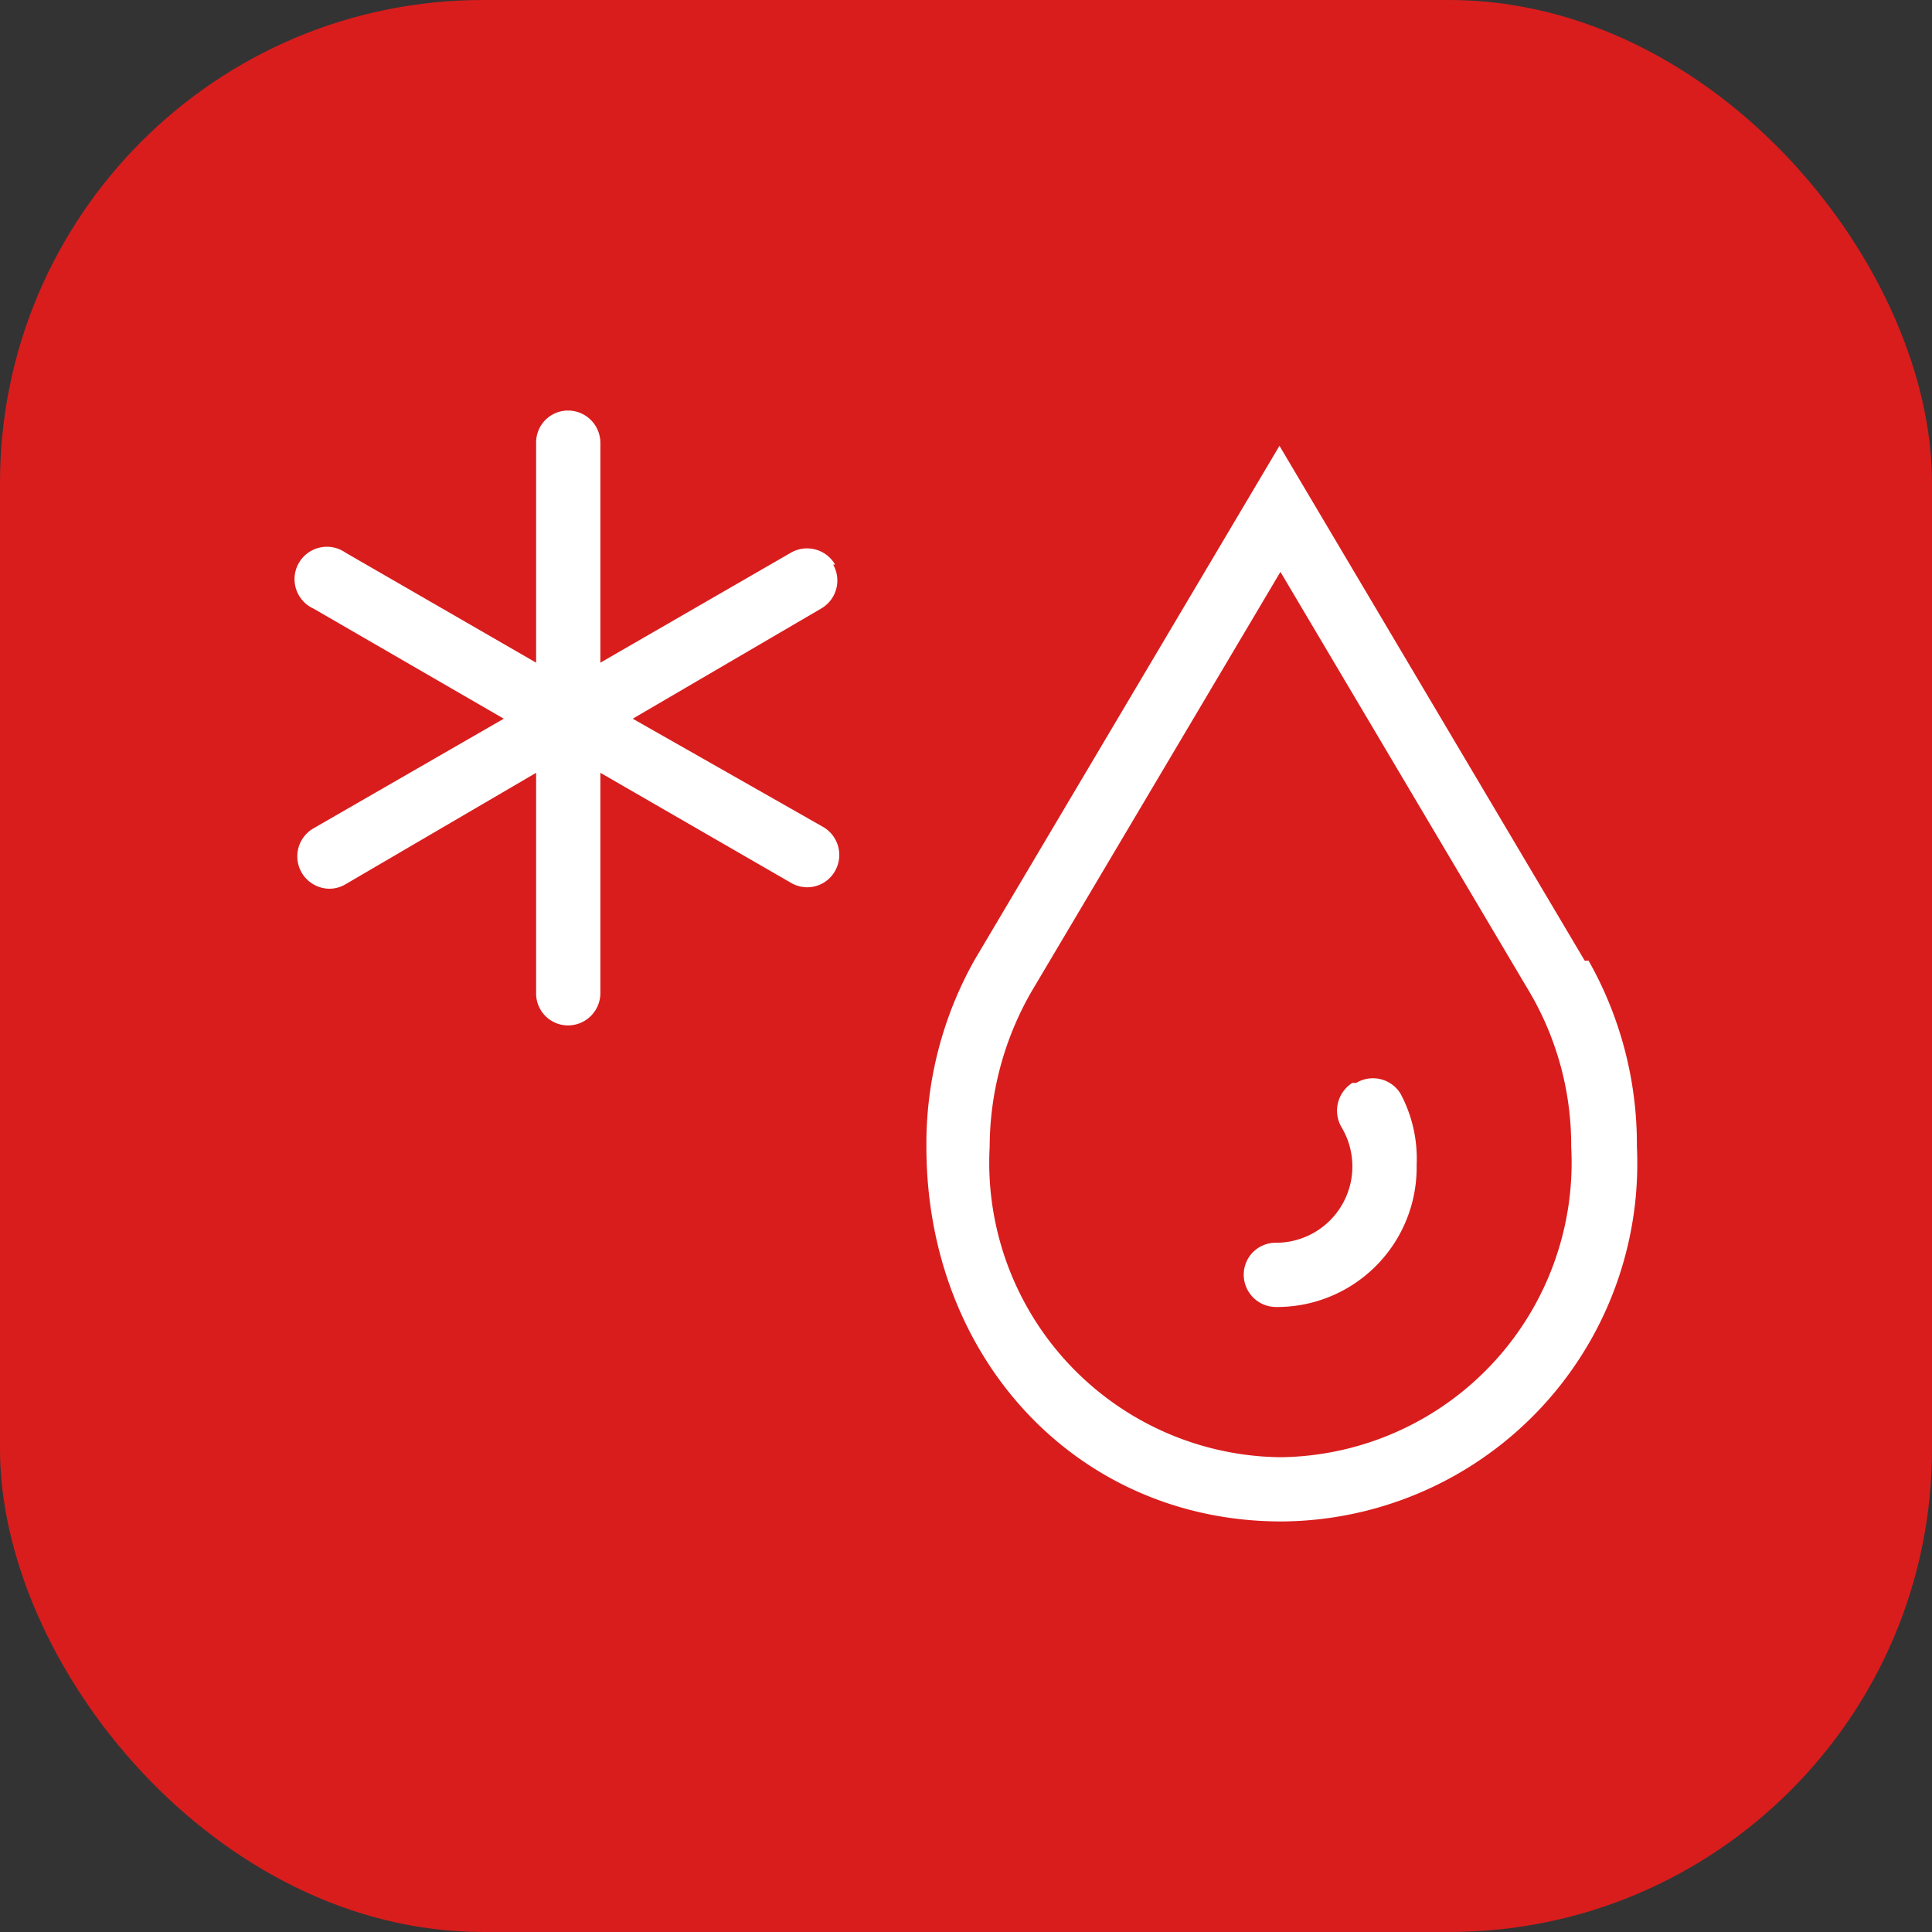
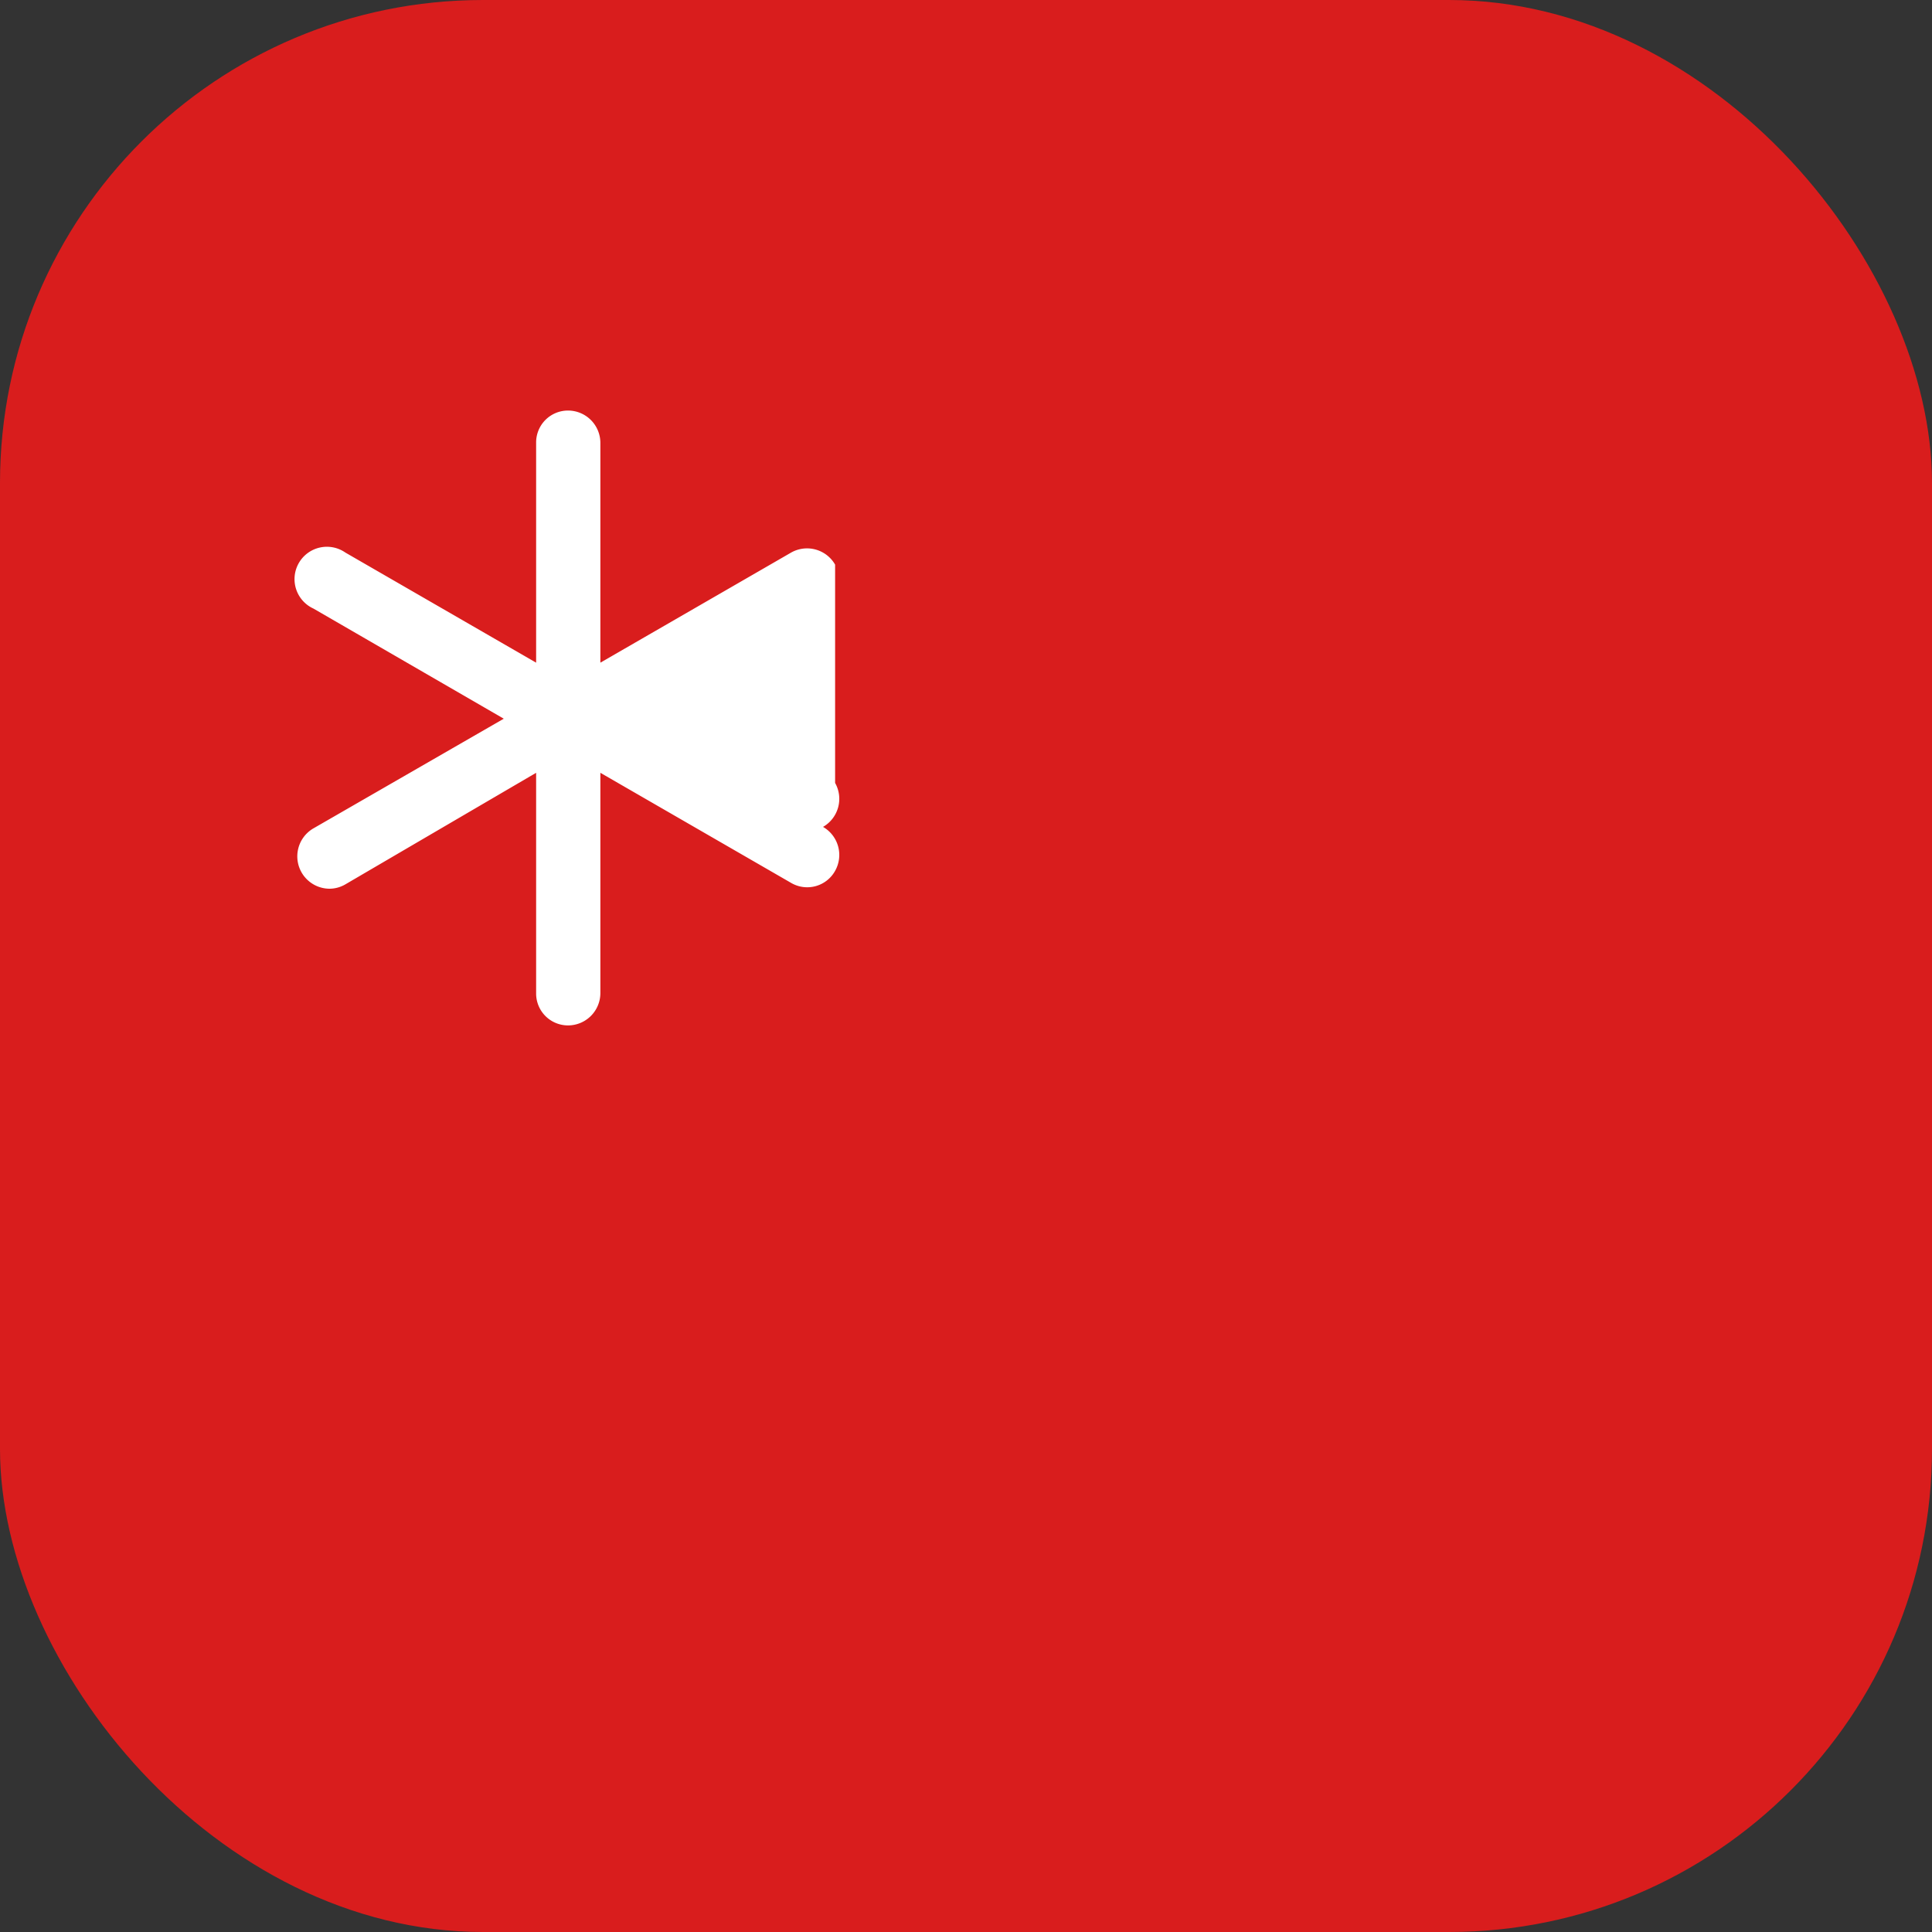
<svg xmlns="http://www.w3.org/2000/svg" viewBox="0 0 40 40">
  <rect x="0" y="0" width="40" height="40" fill="#333333" stroke="none" />
  <defs>
    <style>.cls-1{fill:#d91d1d;}.cls-2{fill:#fff;}</style>
  </defs>
  <title>Автоматическая разморозка морозильной камеры</title>
  <g id="Слой_2" data-name="Слой 2">
    <g id="Слой_1-2" data-name="Слой 1">
      <rect class="cls-1" width="40" height="40" rx="10" />
-       <path class="cls-2" d="M32.81,19.89,26.49,9.23,20.18,19.87a7.77,7.77,0,0,0-1,3.87c0,4.42,3.16,7.76,7.35,7.76a7.41,7.41,0,0,0,7.36-7.76,7.72,7.72,0,0,0-1-3.85M26.49,30.17a6.1,6.1,0,0,1-6-6.43,6.48,6.48,0,0,1,.86-3.2l5.16-8.7,5.17,8.72a6.26,6.26,0,0,1,.85,3.18,6.1,6.1,0,0,1-6,6.43" />
-       <path class="cls-2" d="M28,22.42a.68.68,0,0,0-.23.91,1.58,1.58,0,0,1-1.35,2.4.66.66,0,0,0-.67.66.67.67,0,0,0,.67.67,2.89,2.89,0,0,0,2.91-2.94A2.86,2.86,0,0,0,29,22.65a.67.67,0,0,0-.92-.23" />
-       <path class="cls-2" d="M17.29,11.69a.67.67,0,0,0-.91-.25l-3.95,2.28V9.17a.67.67,0,0,0-.67-.67.66.66,0,0,0-.66.67v4.55L7.15,11.44a.67.67,0,1,0-.66,1.16l3.94,2.28L6.49,17.15a.67.67,0,0,0,.33,1.25.66.66,0,0,0,.33-.09L11.1,16v4.56a.66.66,0,0,0,.66.67.67.67,0,0,0,.67-.67V16l3.95,2.28a.66.66,0,0,0,.91-.25.67.67,0,0,0-.25-.91L13.1,14.88,17,12.6a.67.67,0,0,0,.25-.91" />
+       <path class="cls-2" d="M17.29,11.69a.67.67,0,0,0-.91-.25l-3.95,2.28V9.17a.67.67,0,0,0-.67-.67.66.66,0,0,0-.66.67v4.55L7.15,11.44a.67.67,0,1,0-.66,1.16l3.94,2.28L6.49,17.15a.67.67,0,0,0,.33,1.25.66.66,0,0,0,.33-.09L11.1,16v4.56a.66.66,0,0,0,.66.67.67.67,0,0,0,.67-.67V16l3.95,2.28a.66.66,0,0,0,.91-.25.67.67,0,0,0-.25-.91a.67.67,0,0,0,.25-.91" />
    </g>
  </g>
</svg>